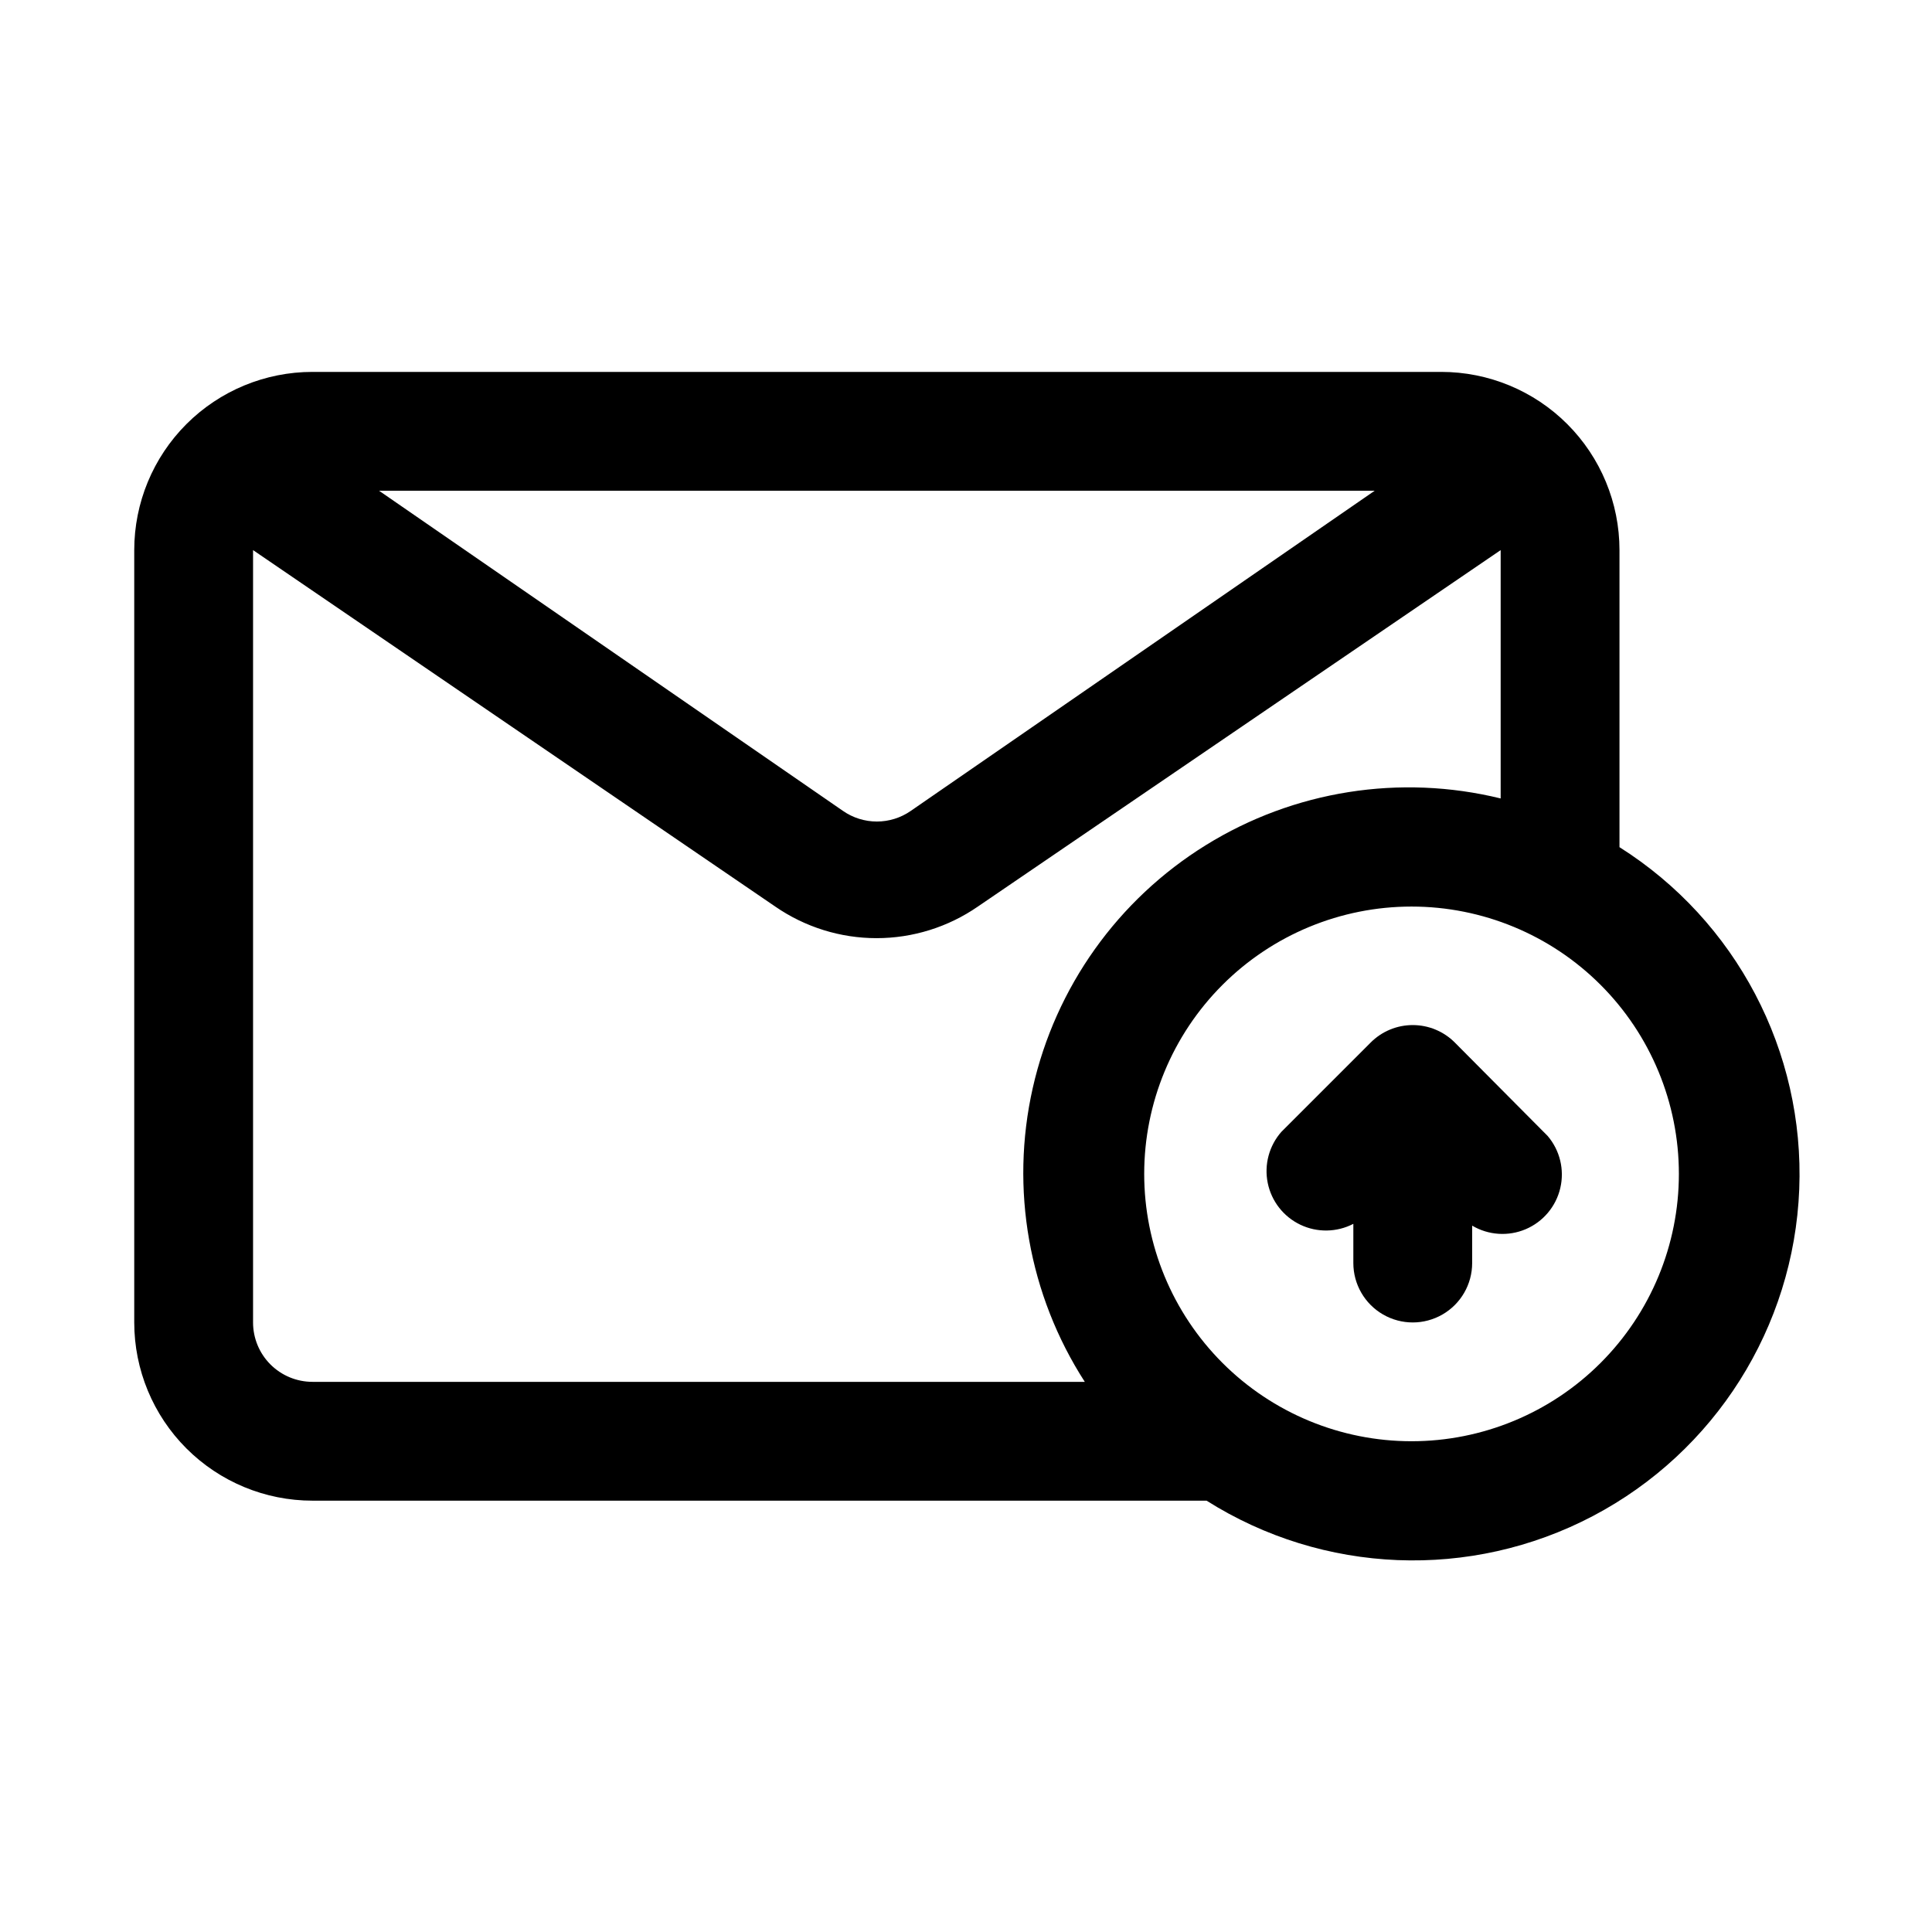
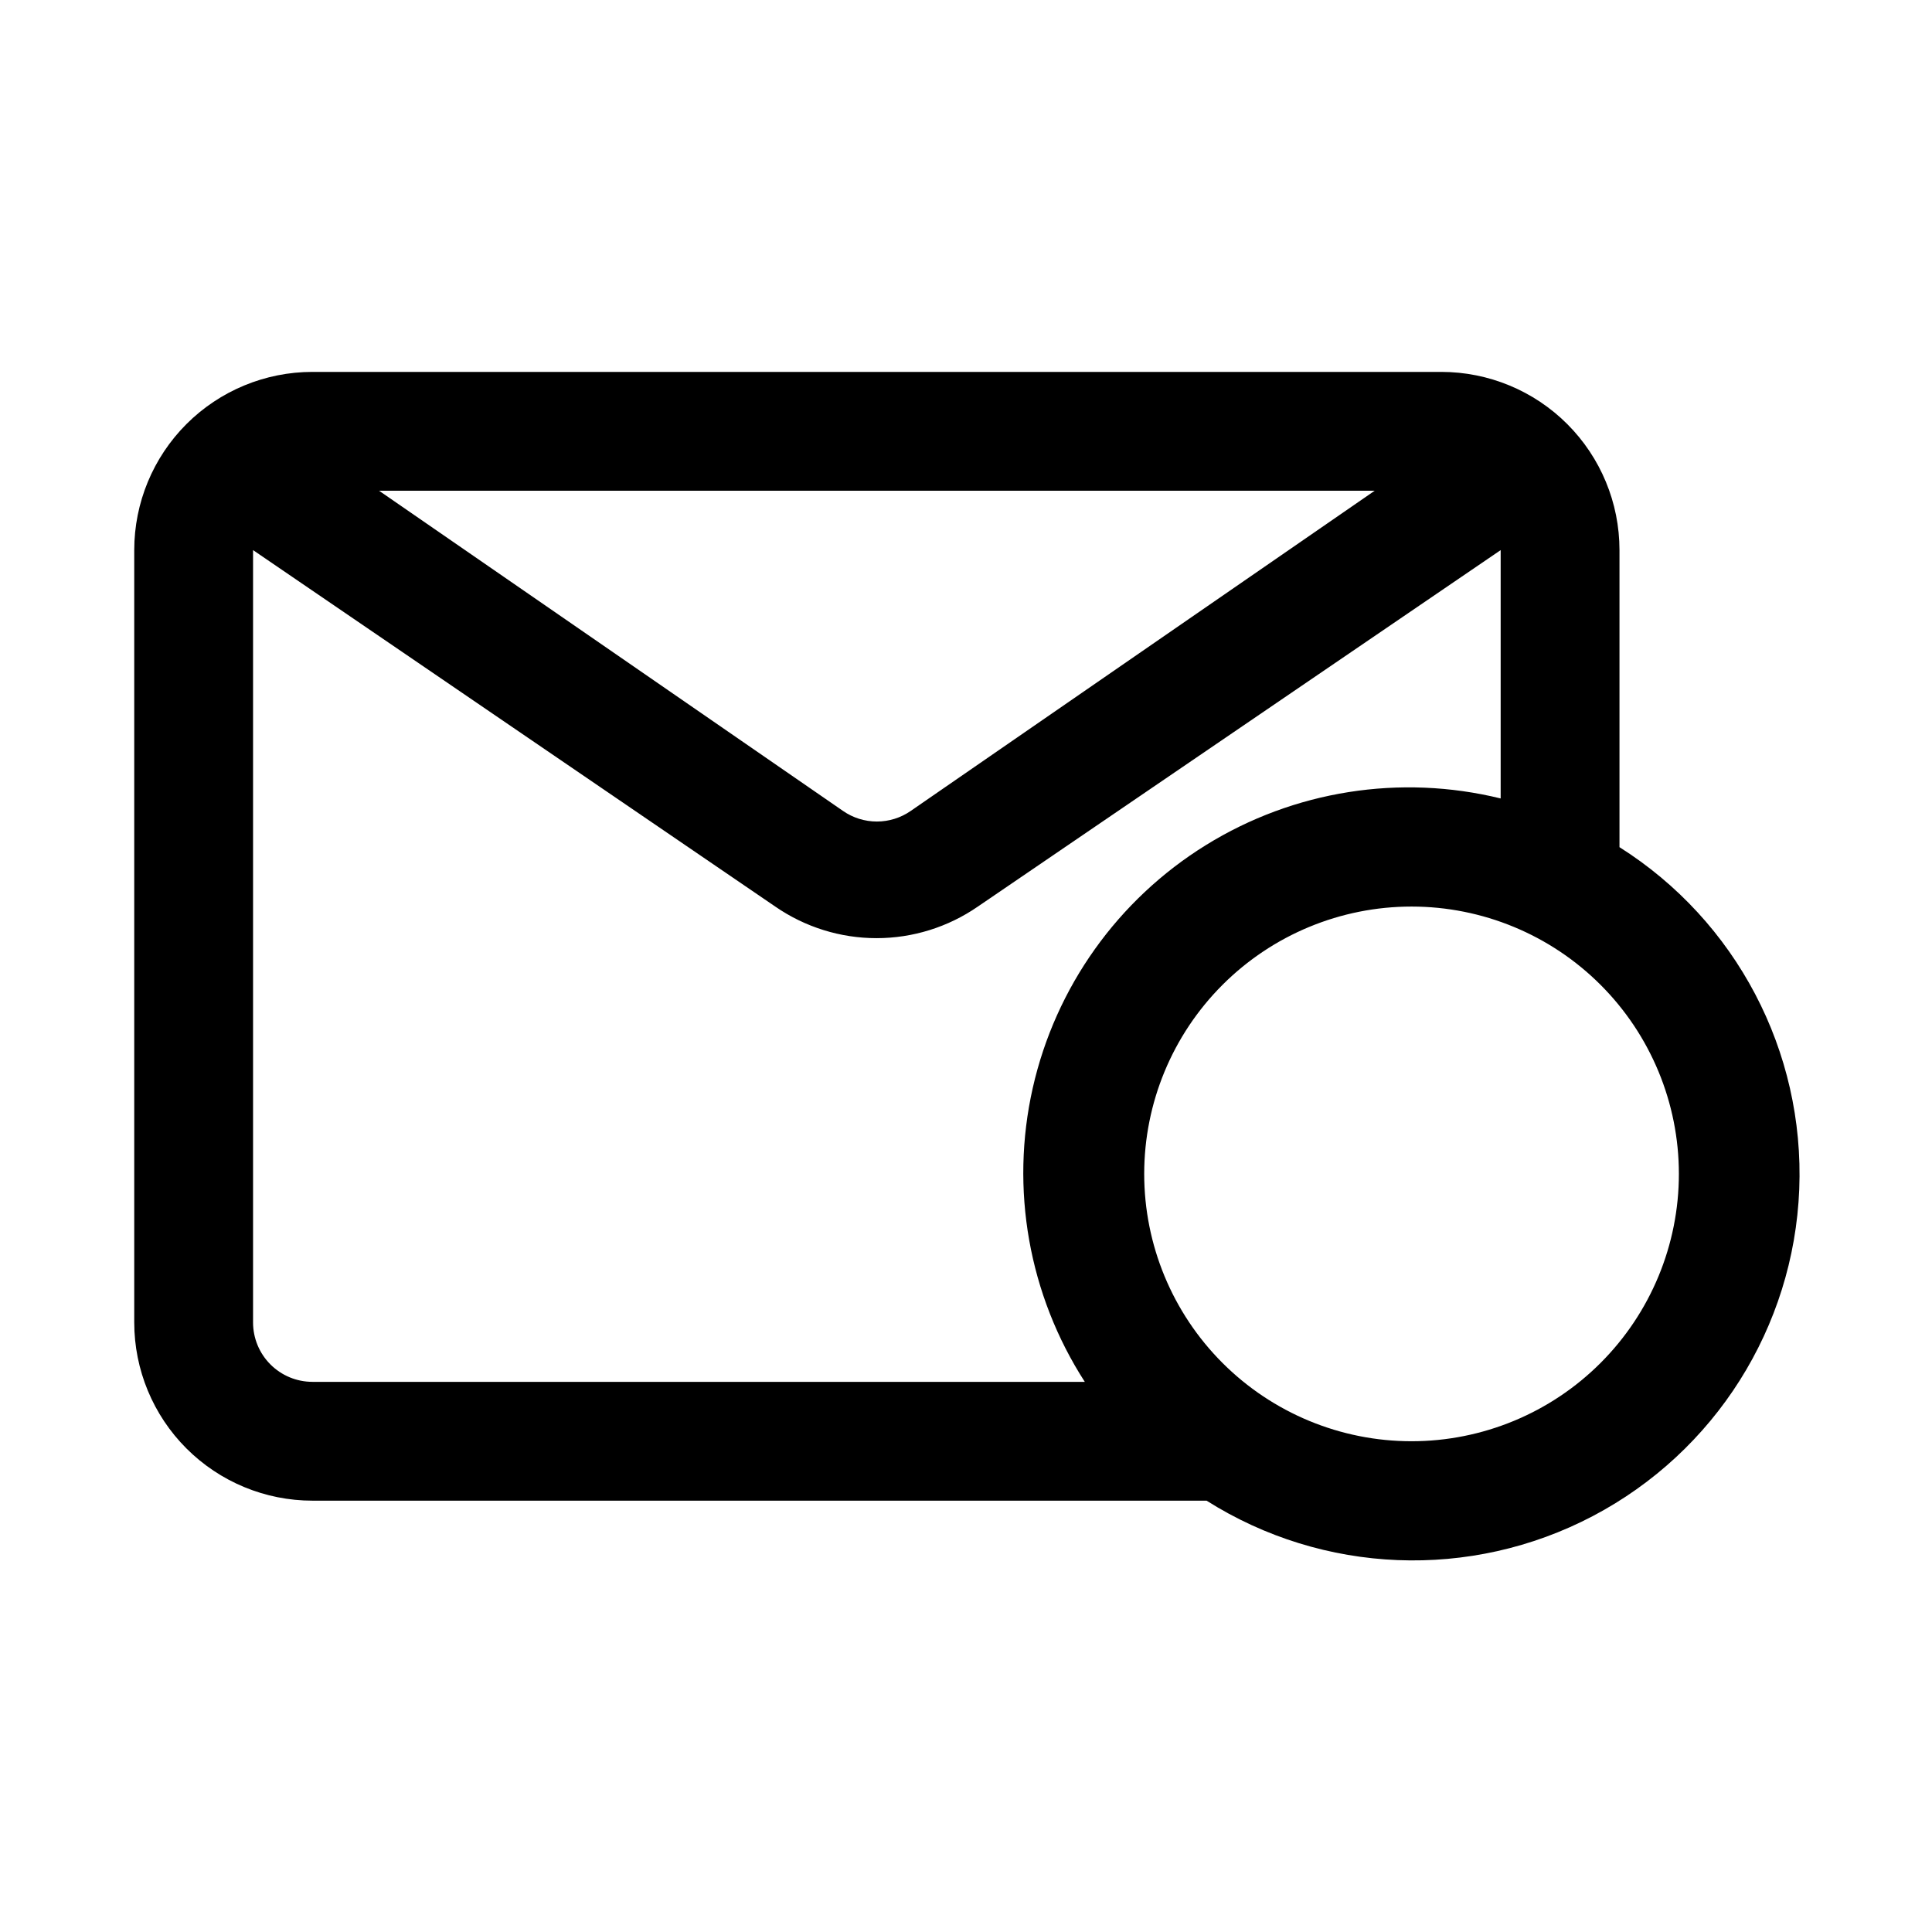
<svg xmlns="http://www.w3.org/2000/svg" fill="#000000" width="800px" height="800px" version="1.1" viewBox="144 144 512 512">
  <g>
    <path d="m573.18 368.51v-78.723c0-12.527-4.977-24.539-13.836-33.398-8.855-8.855-20.871-13.832-33.398-13.832h-299.14c-12.523 0-24.539 4.977-33.398 13.832-8.855 8.859-13.832 20.871-13.832 33.398v204.67c0 12.527 4.977 24.543 13.832 33.398 8.859 8.859 20.875 13.836 33.398 13.836h236.95c30.938 19.547 69.949 21.102 102.35 4.086 32.395-17.02 53.25-50.027 54.711-86.594 1.457-36.566-16.699-71.133-47.637-90.676zm-64.867-94.465-122.96 84.859c-2.633 1.828-5.766 2.809-8.973 2.809-3.207 0-6.34-0.98-8.973-2.809l-122.96-84.859zm-297.25 220.41v-204.67l138.39 94.465c7.891 5.449 17.254 8.371 26.844 8.371 9.59 0 18.953-2.922 26.844-8.371l138.55-94.465v65.812c-26.637-6.531-54.781-2.078-78.102 12.355-23.324 14.434-39.863 37.633-45.902 64.387-6.035 26.754-1.066 54.812 13.797 77.863h-204.68c-4.176 0-8.18-1.66-11.133-4.613-2.949-2.949-4.609-6.957-4.609-11.133zm307.01 31.488c-18.789 0-36.809-7.461-50.098-20.75-13.285-13.285-20.75-31.305-20.75-50.098 0-18.789 7.465-36.809 20.75-50.098 13.289-13.285 31.309-20.75 50.098-20.75s36.812 7.465 50.098 20.75c13.285 13.289 20.75 31.309 20.75 50.098 0 18.793-7.465 36.812-20.75 50.098-13.285 13.289-31.309 20.75-50.098 20.75z" />
-     <path d="m529.57 420.31c-2.953-2.981-6.981-4.656-11.176-4.656-4.199 0-8.223 1.676-11.18 4.656l-23.617 23.617c-3.273 3.699-4.621 8.723-3.637 13.566 0.984 4.844 4.184 8.941 8.645 11.07 4.461 2.129 9.66 2.043 14.043-0.234v10.391c0 5.625 3.004 10.824 7.875 13.633 4.871 2.812 10.871 2.812 15.742 0 4.871-2.809 7.871-8.008 7.871-13.633v-9.918c4.312 2.555 9.586 2.906 14.199 0.941 4.609-1.965 8.012-6.008 9.156-10.891 1.145-4.879-0.102-10.016-3.359-13.824z" />
  </g>
</svg>